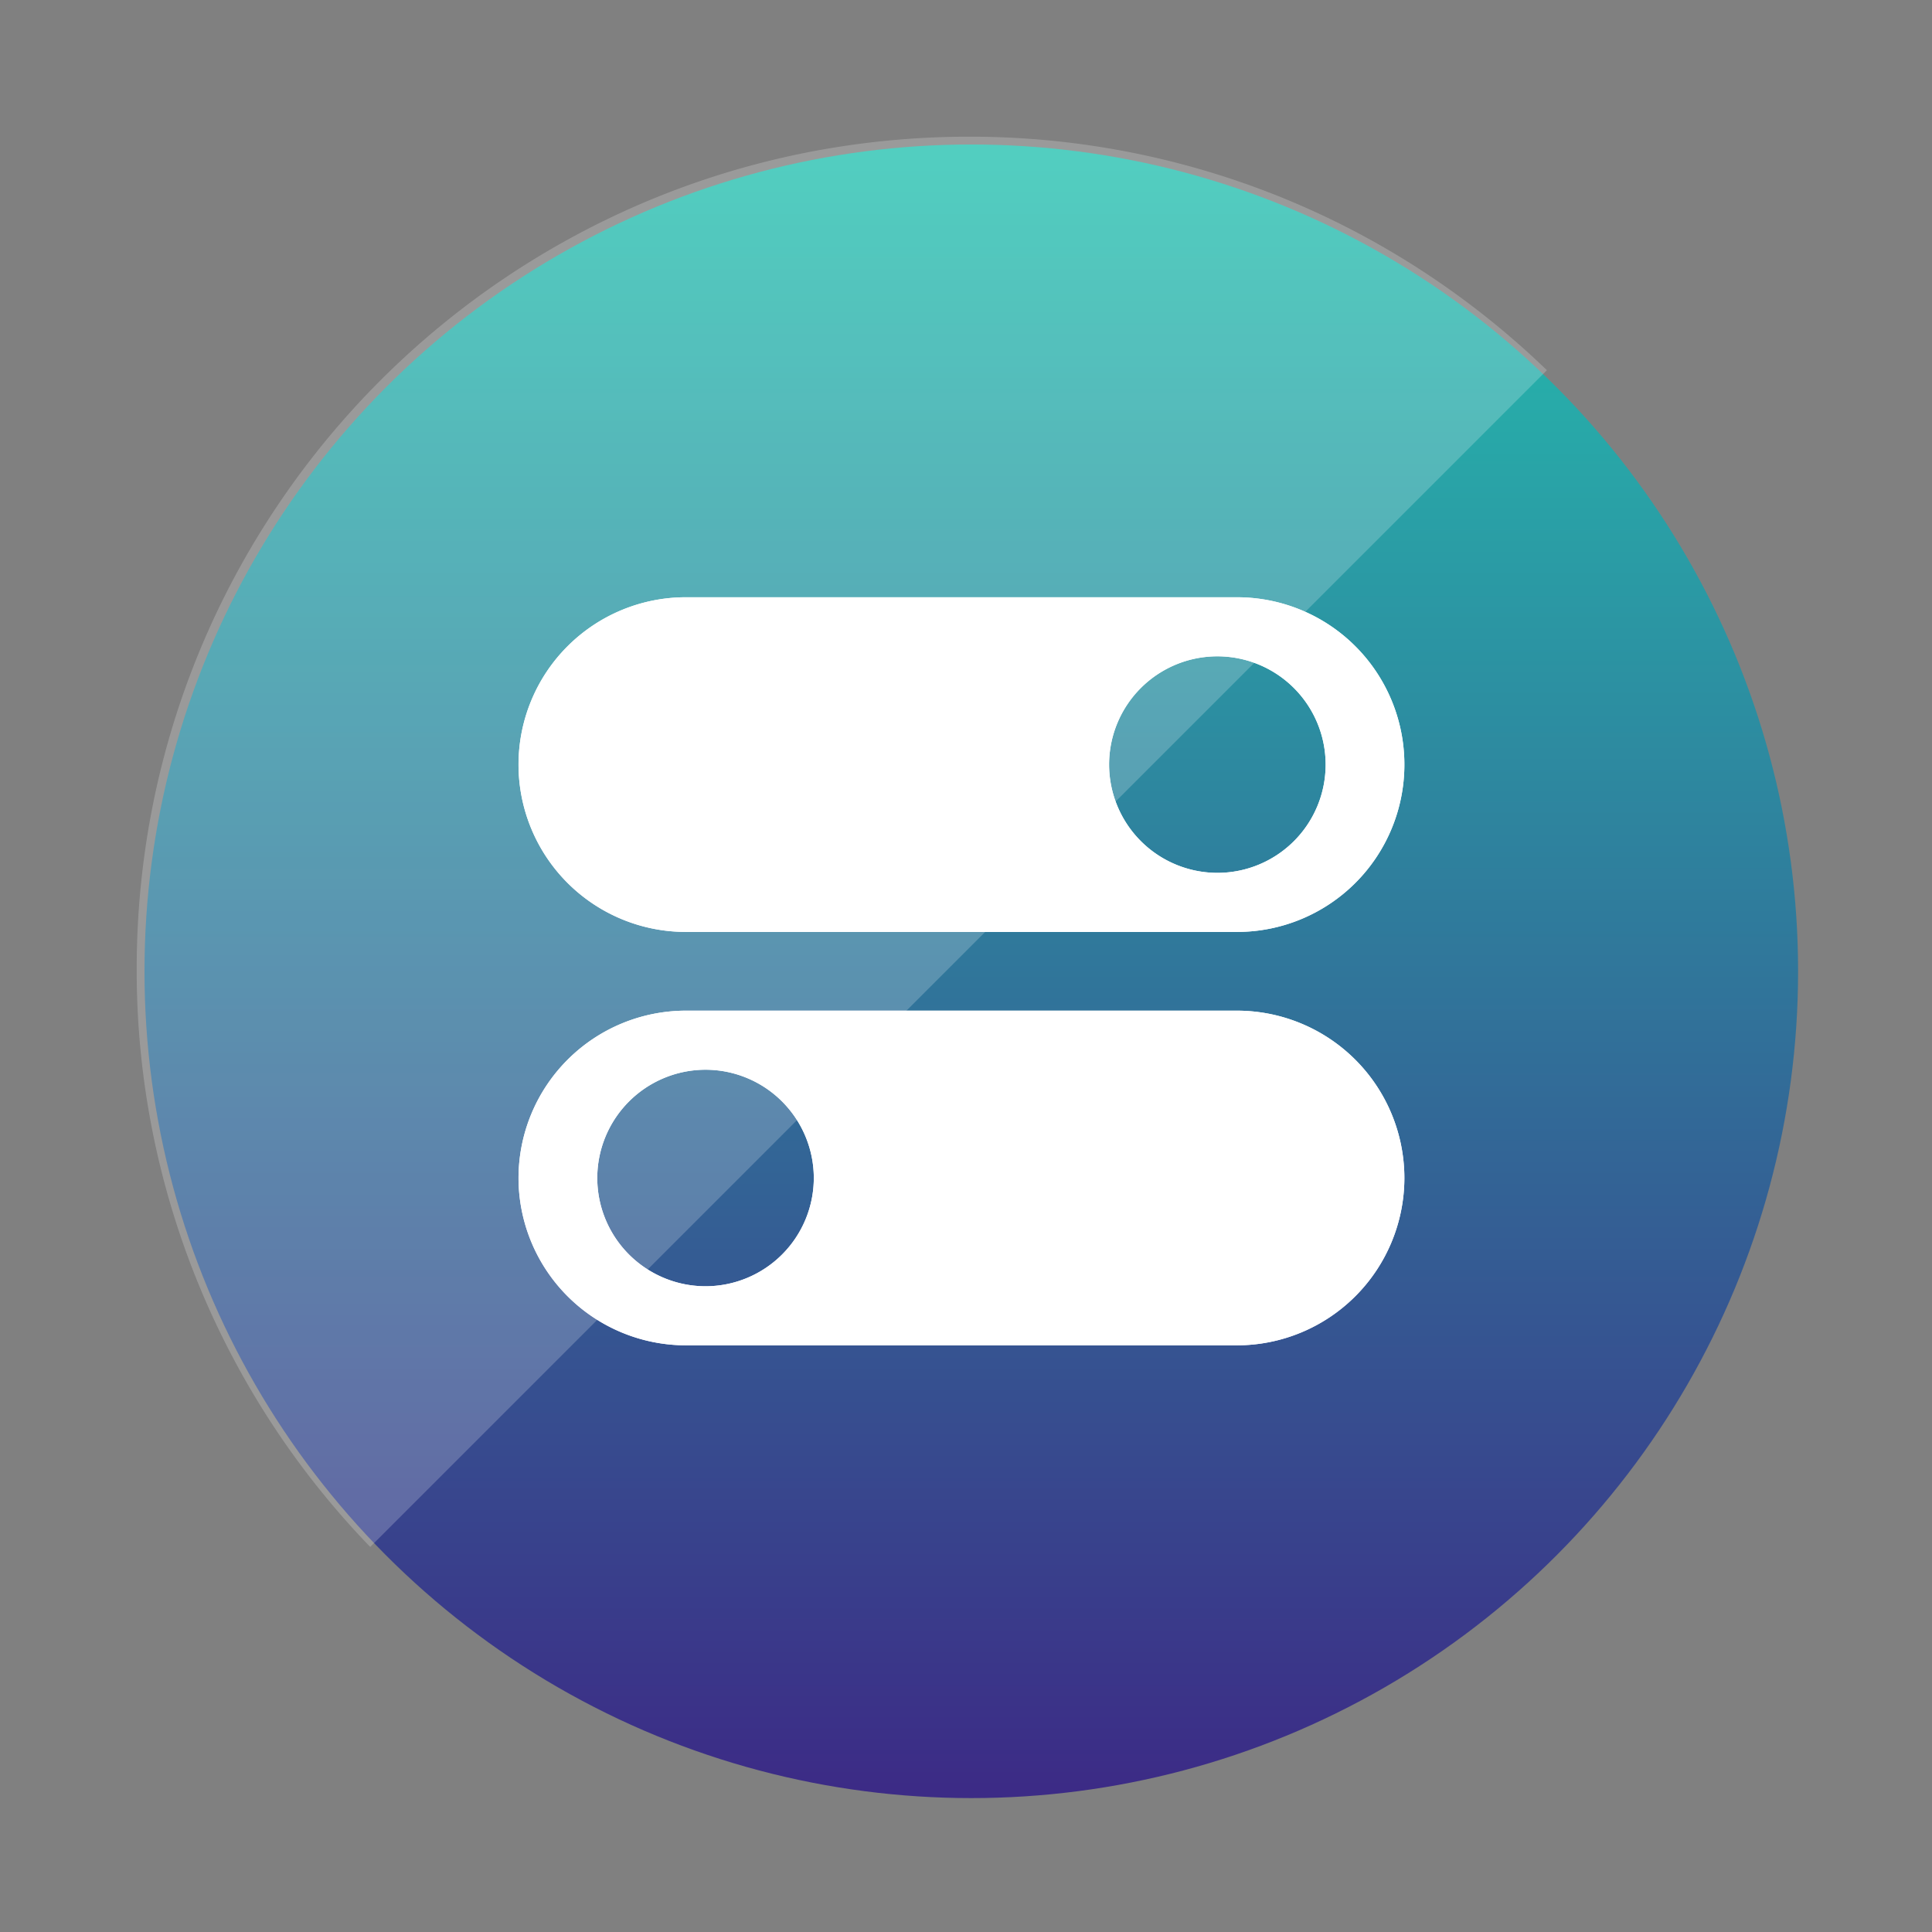
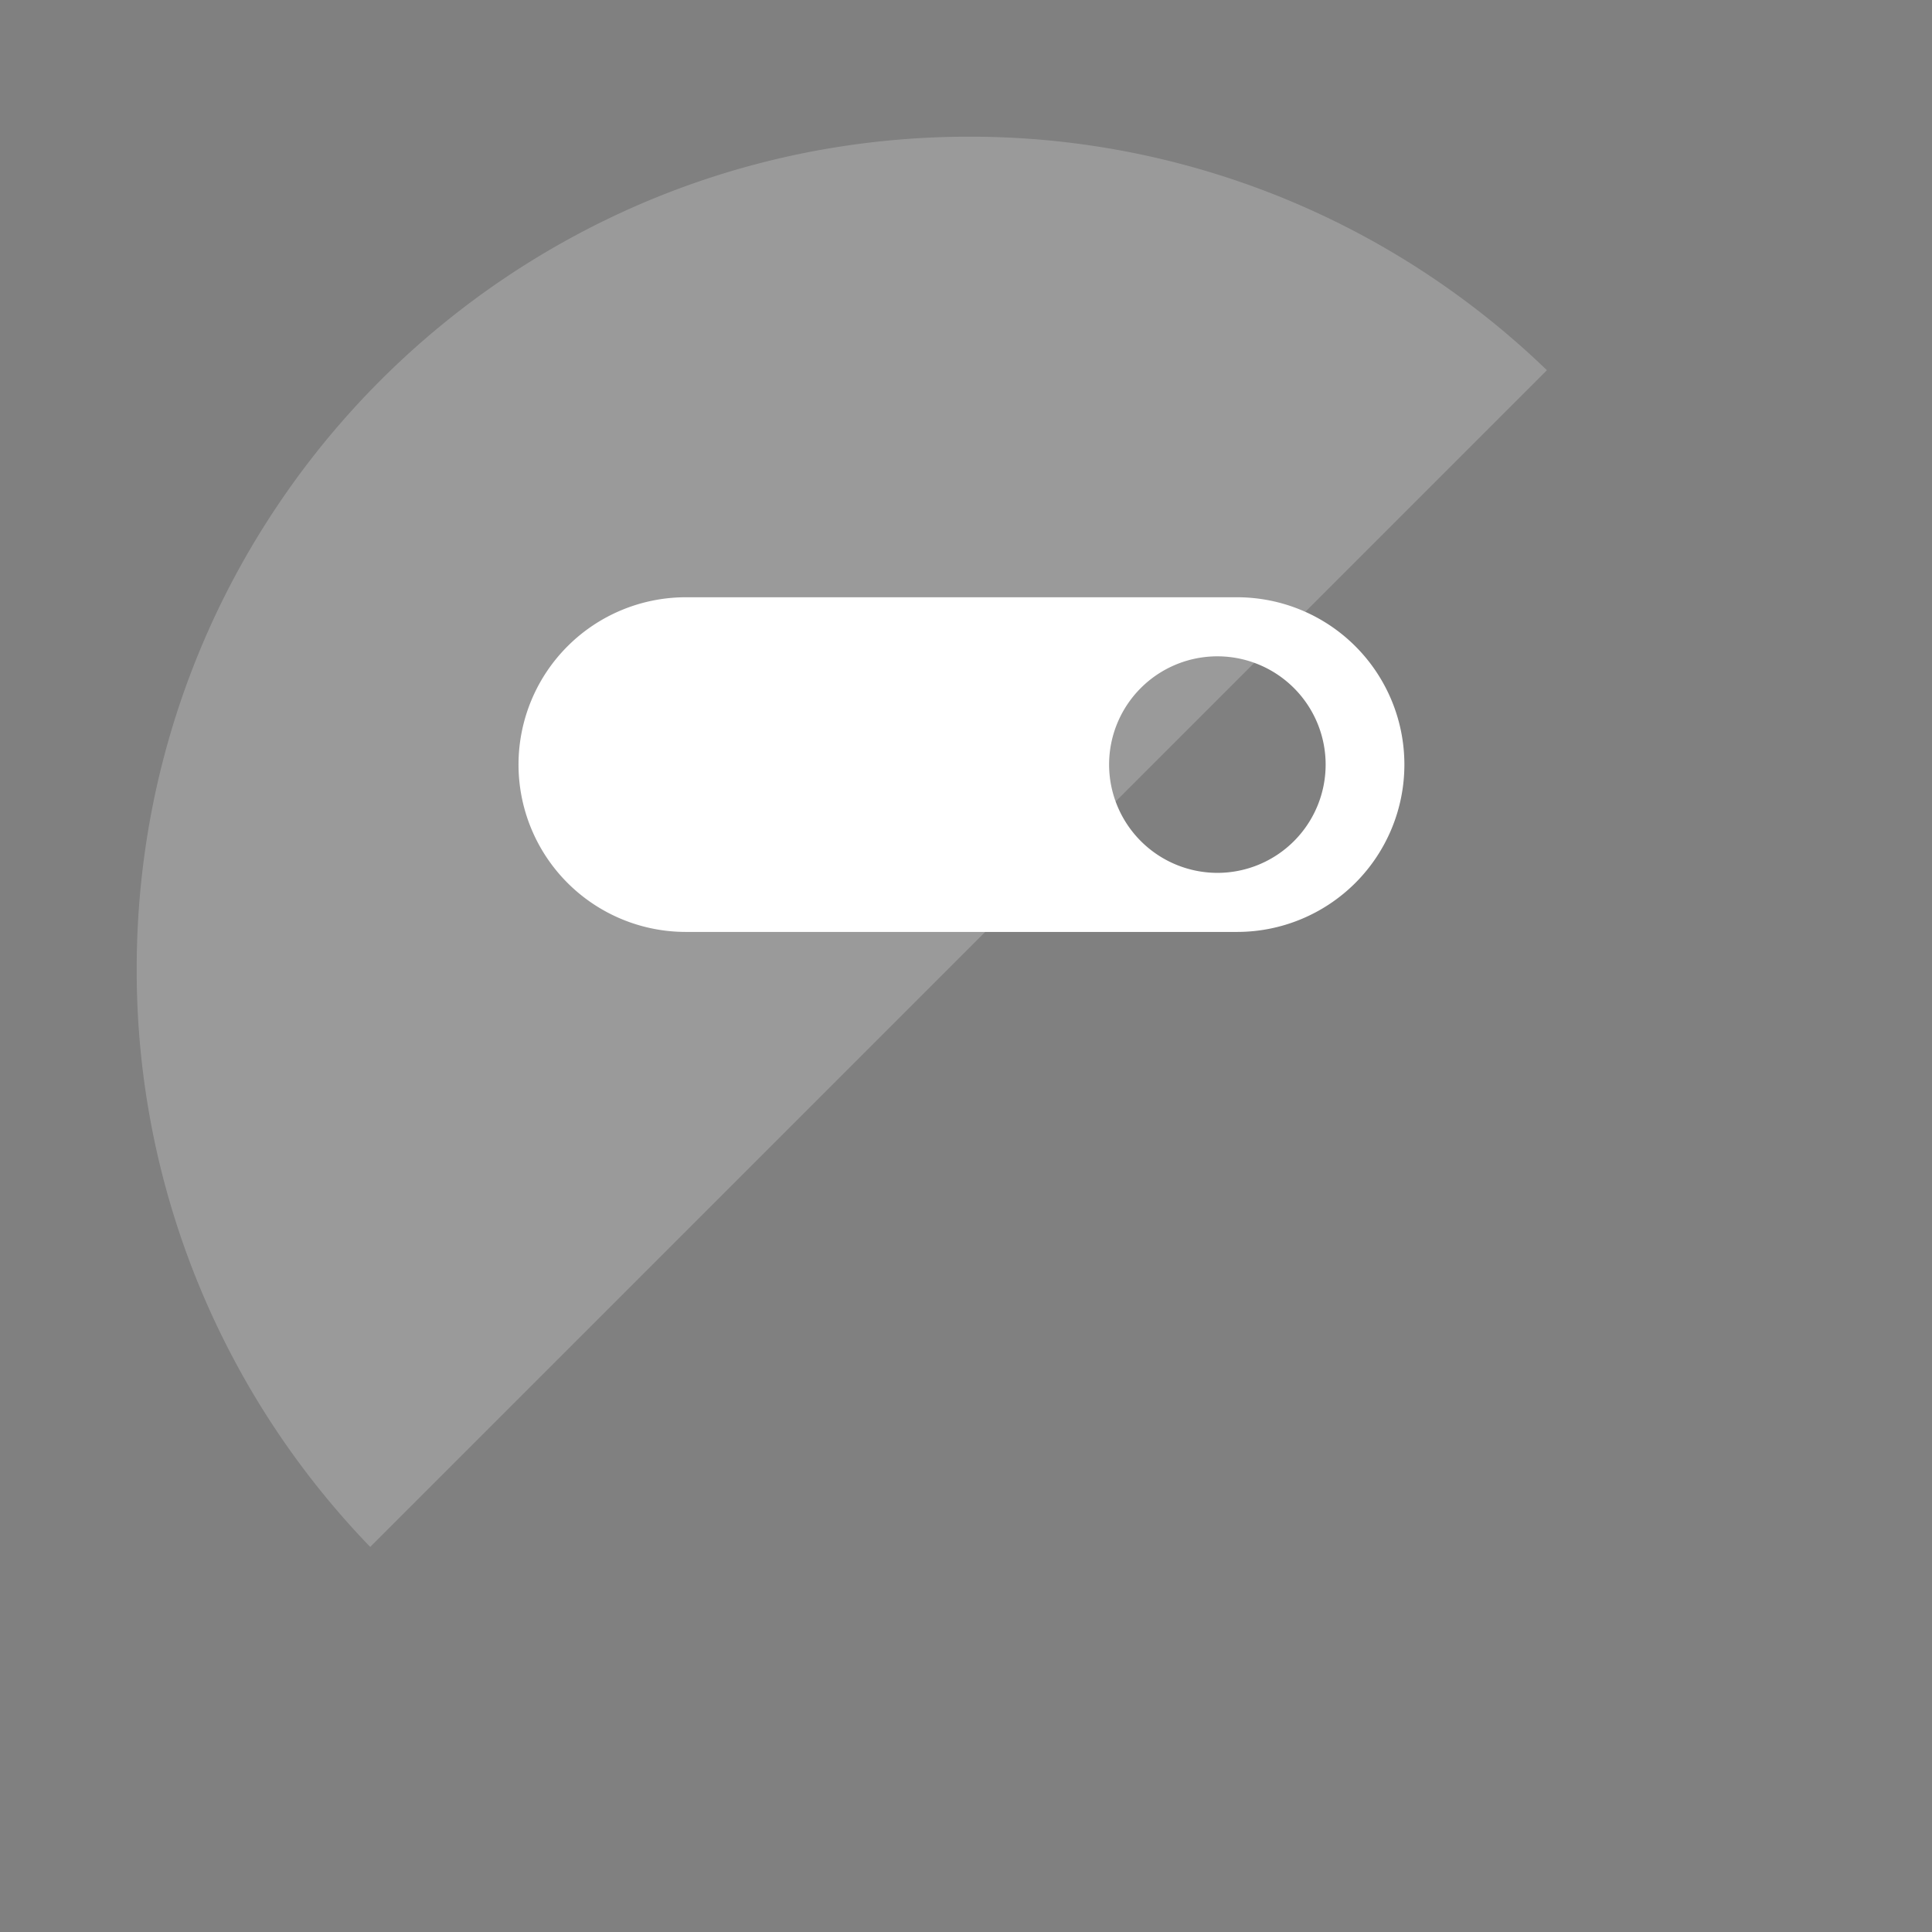
<svg xmlns="http://www.w3.org/2000/svg" xmlns:xlink="http://www.w3.org/1999/xlink" width="98.142" height="98.143" viewBox="0 0 98.142 98.143">
  <rect x="0" y="0" width="98.142" height="98.143" fill="#808080" stroke="none" />
  <defs>
    <style>.a{fill:url(#a);}.b,.d{fill:#fff;}.b{opacity:0.208;mix-blend-mode:overlay;isolation:isolate;}.c{opacity:0.001;fill:url(#b);}</style>
    <linearGradient id="a" x1="0.5" x2="0.5" y2="1" gradientUnits="objectBoundingBox">
      <stop offset="0" stop-color="#24c1af" />
      <stop offset="1" stop-color="#3c2b86" />
    </linearGradient>
    <linearGradient id="b" x1="0" y1="0.5" x2="1" y2="0.5" xlink:href="#a" />
  </defs>
  <g transform="translate(-504.66 -1590.66)">
-     <circle class="a" cx="42" cy="42" r="42" transform="translate(512 1598)" />
    <path class="b" d="M11.862,71.636h0A42.318,42.318,0,0,1,3.177,58.38,42.032,42.032,0,0,1,0,42.273a42.591,42.591,0,0,1,.859-8.52A42.045,42.045,0,0,1,7.22,18.638a42.4,42.4,0,0,1,18.6-15.316A42.06,42.06,0,0,1,33.754.859,42.584,42.584,0,0,1,42.273,0,42.07,42.07,0,0,1,65.444,6.91a42.567,42.567,0,0,1,6.192,4.952L11.862,71.636Z" transform="translate(511.604 1597.604)" />
-     <path class="c" d="M1860.463-34.855a49.127,49.127,0,0,1-49.071-49.071A49.127,49.127,0,0,1,1860.463-133a49.127,49.127,0,0,1,49.071,49.072A49.127,49.127,0,0,1,1860.463-34.855Zm0-94.4a45.383,45.383,0,0,0-45.331,45.332,45.383,45.383,0,0,0,45.331,45.331,45.382,45.382,0,0,0,45.331-45.331A45.383,45.383,0,0,0,1860.463-129.258Z" transform="translate(-1306.732 1723.658)" />
    <g transform="translate(127 1238)">
-       <path class="d" d="M-2052.5,5h-28a8.51,8.51,0,0,1-8.5-8.5,8.509,8.509,0,0,1,8.5-8.5h28a8.509,8.509,0,0,1,8.5,8.5A8.51,8.51,0,0,1-2052.5,5Zm-27-14a5.506,5.506,0,0,0-5.5,5.5,5.506,5.506,0,0,0,5.5,5.5,5.506,5.506,0,0,0,5.5-5.5A5.506,5.506,0,0,0-2079.5-9Z" transform="translate(2493 416)" />
-       <path class="d" d="M-2052.5,5h-28a8.51,8.51,0,0,1-8.5-8.5,8.509,8.509,0,0,1,8.5-8.5h28a8.509,8.509,0,0,1,8.5,8.5A8.51,8.51,0,0,1-2052.5,5Zm-27-14a5.506,5.506,0,0,0-5.5,5.5,5.506,5.506,0,0,0,5.5,5.5,5.506,5.506,0,0,0,5.5-5.5A5.506,5.506,0,0,0-2079.5-9Z" transform="translate(2493 416)" />
-     </g>
+       </g>
    <g transform="translate(531 1621)">
-       <path class="d" d="M36.5,17H8.5a8.5,8.5,0,0,1,0-17h28a8.5,8.5,0,0,1,0,17ZM9.5,3A5.5,5.5,0,1,0,15,8.5,5.507,5.507,0,0,0,9.5,3Z" transform="translate(45 17) rotate(180)" />
      <path class="d" d="M36.5,17H8.5a8.5,8.5,0,0,1,0-17h28a8.5,8.5,0,0,1,0,17ZM9.5,3A5.5,5.5,0,1,0,15,8.5,5.507,5.507,0,0,0,9.5,3Z" transform="translate(45 17) rotate(180)" />
    </g>
  </g>
</svg>